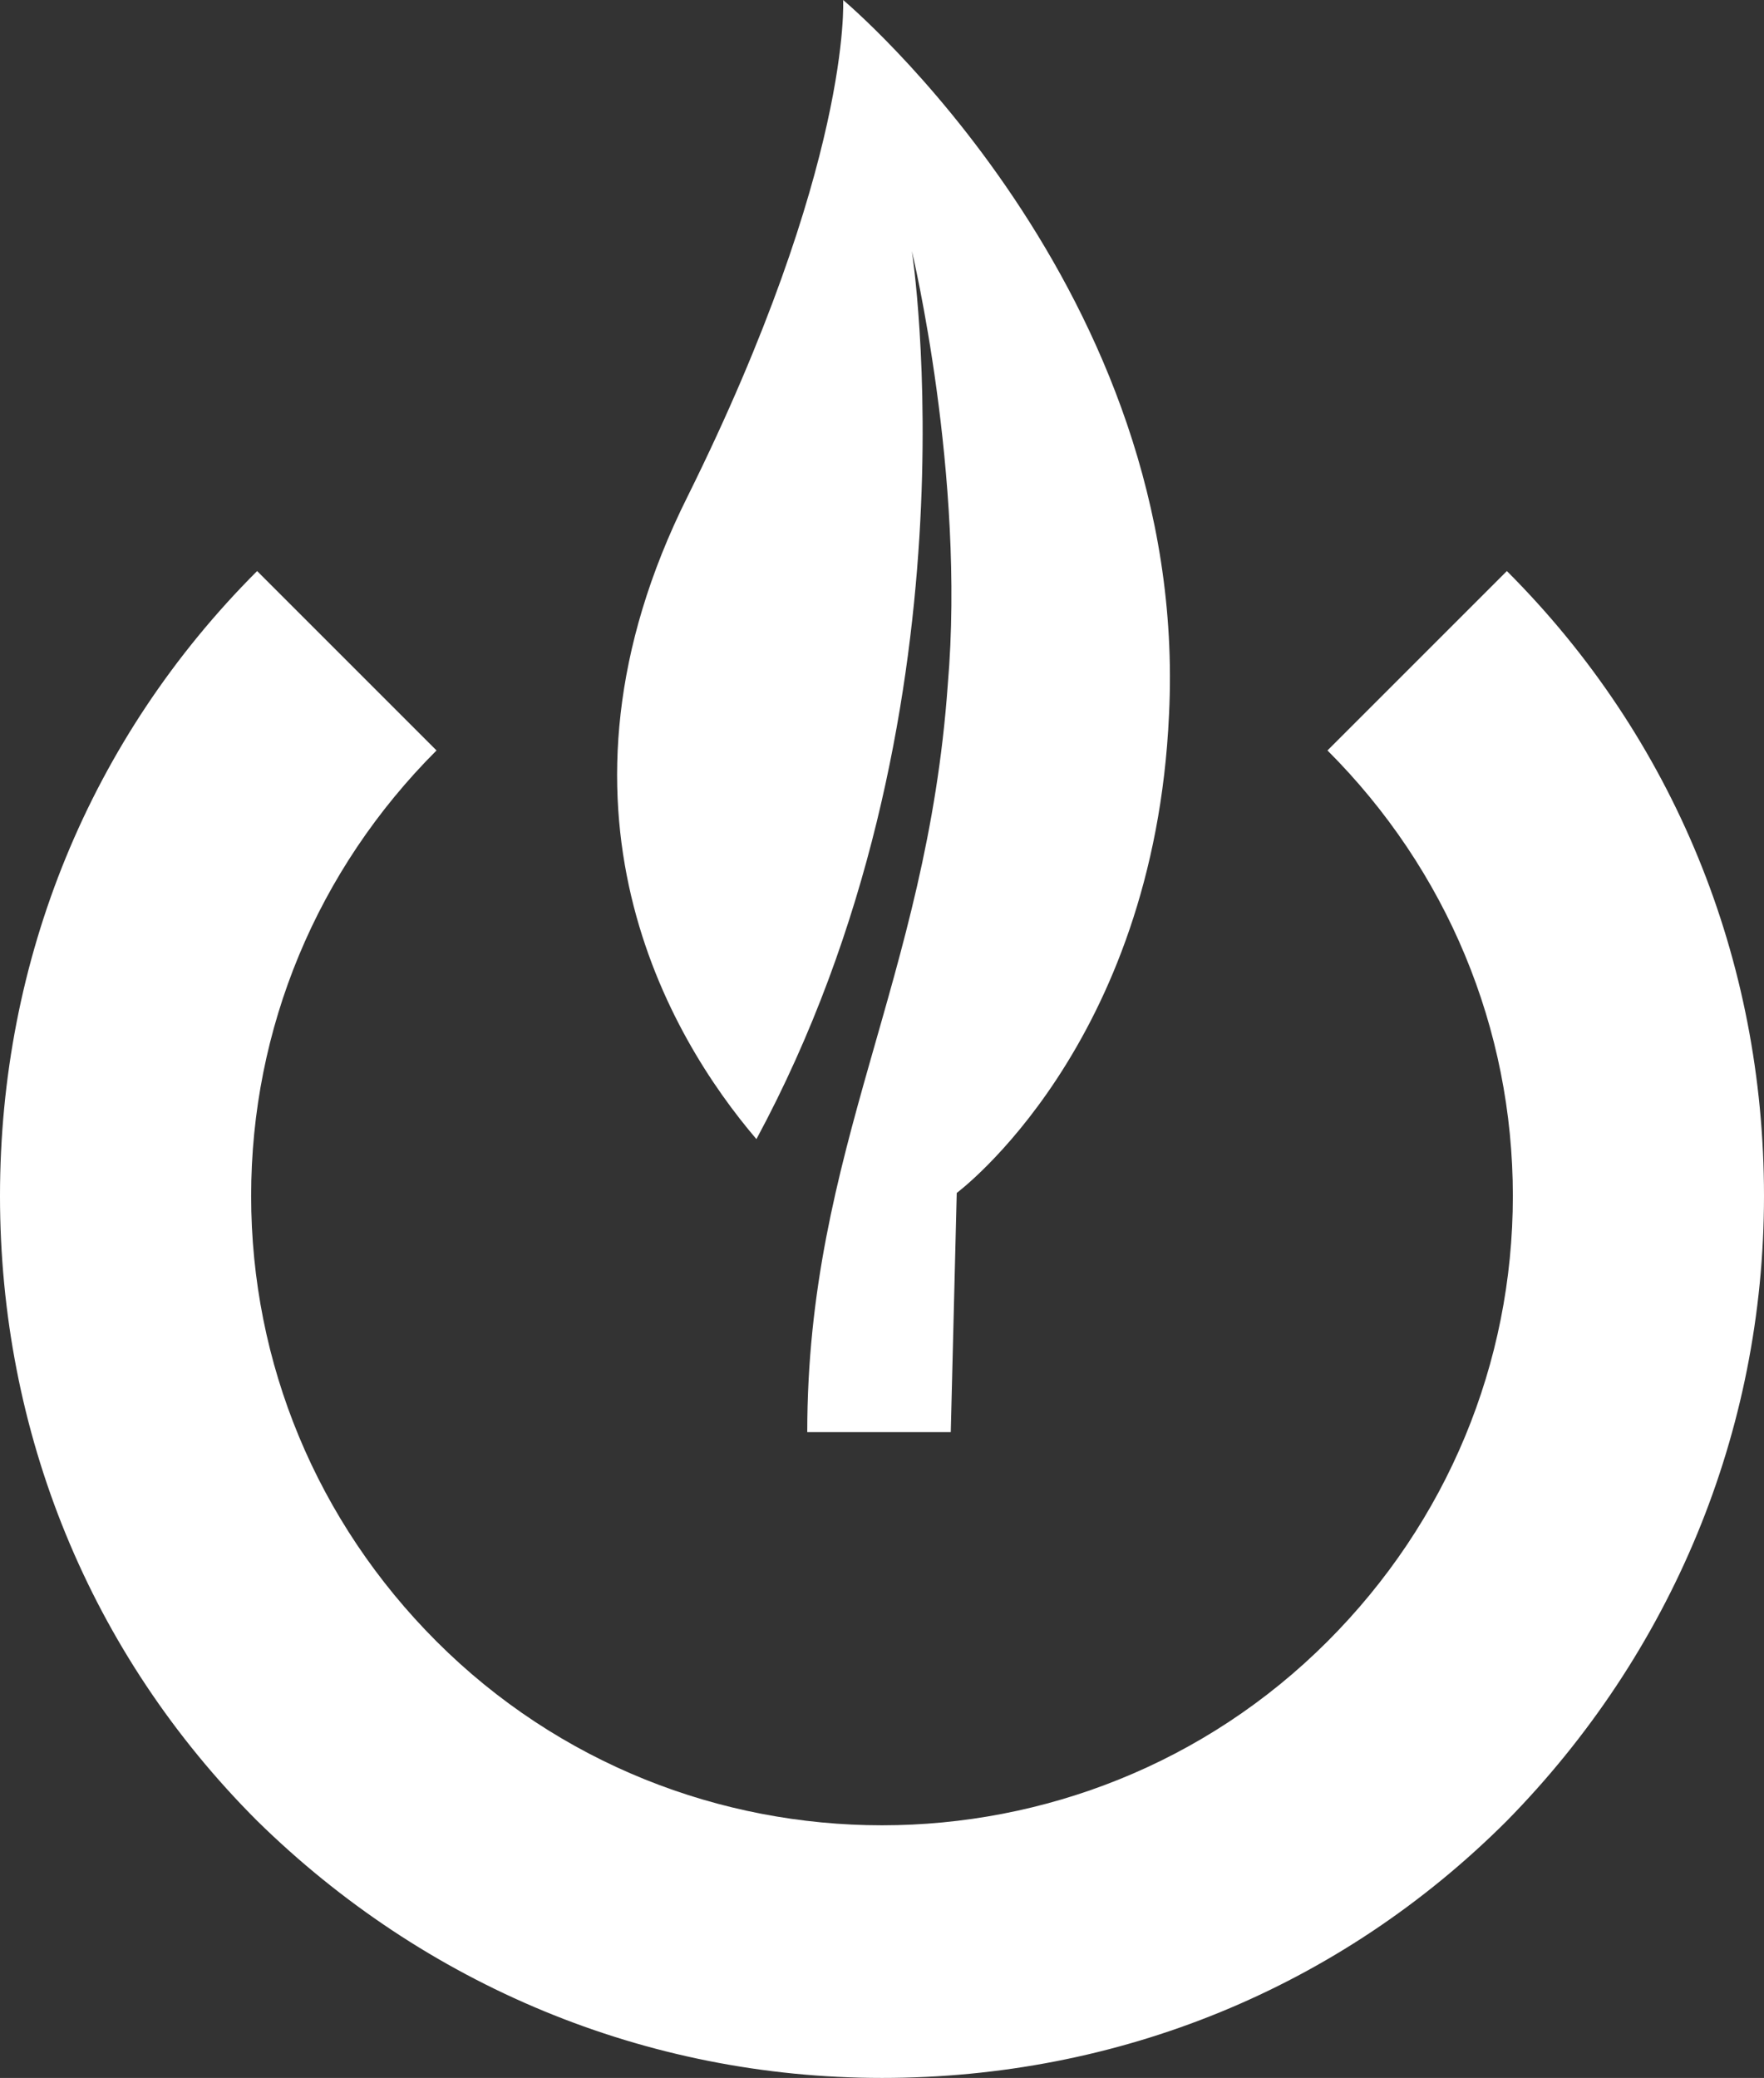
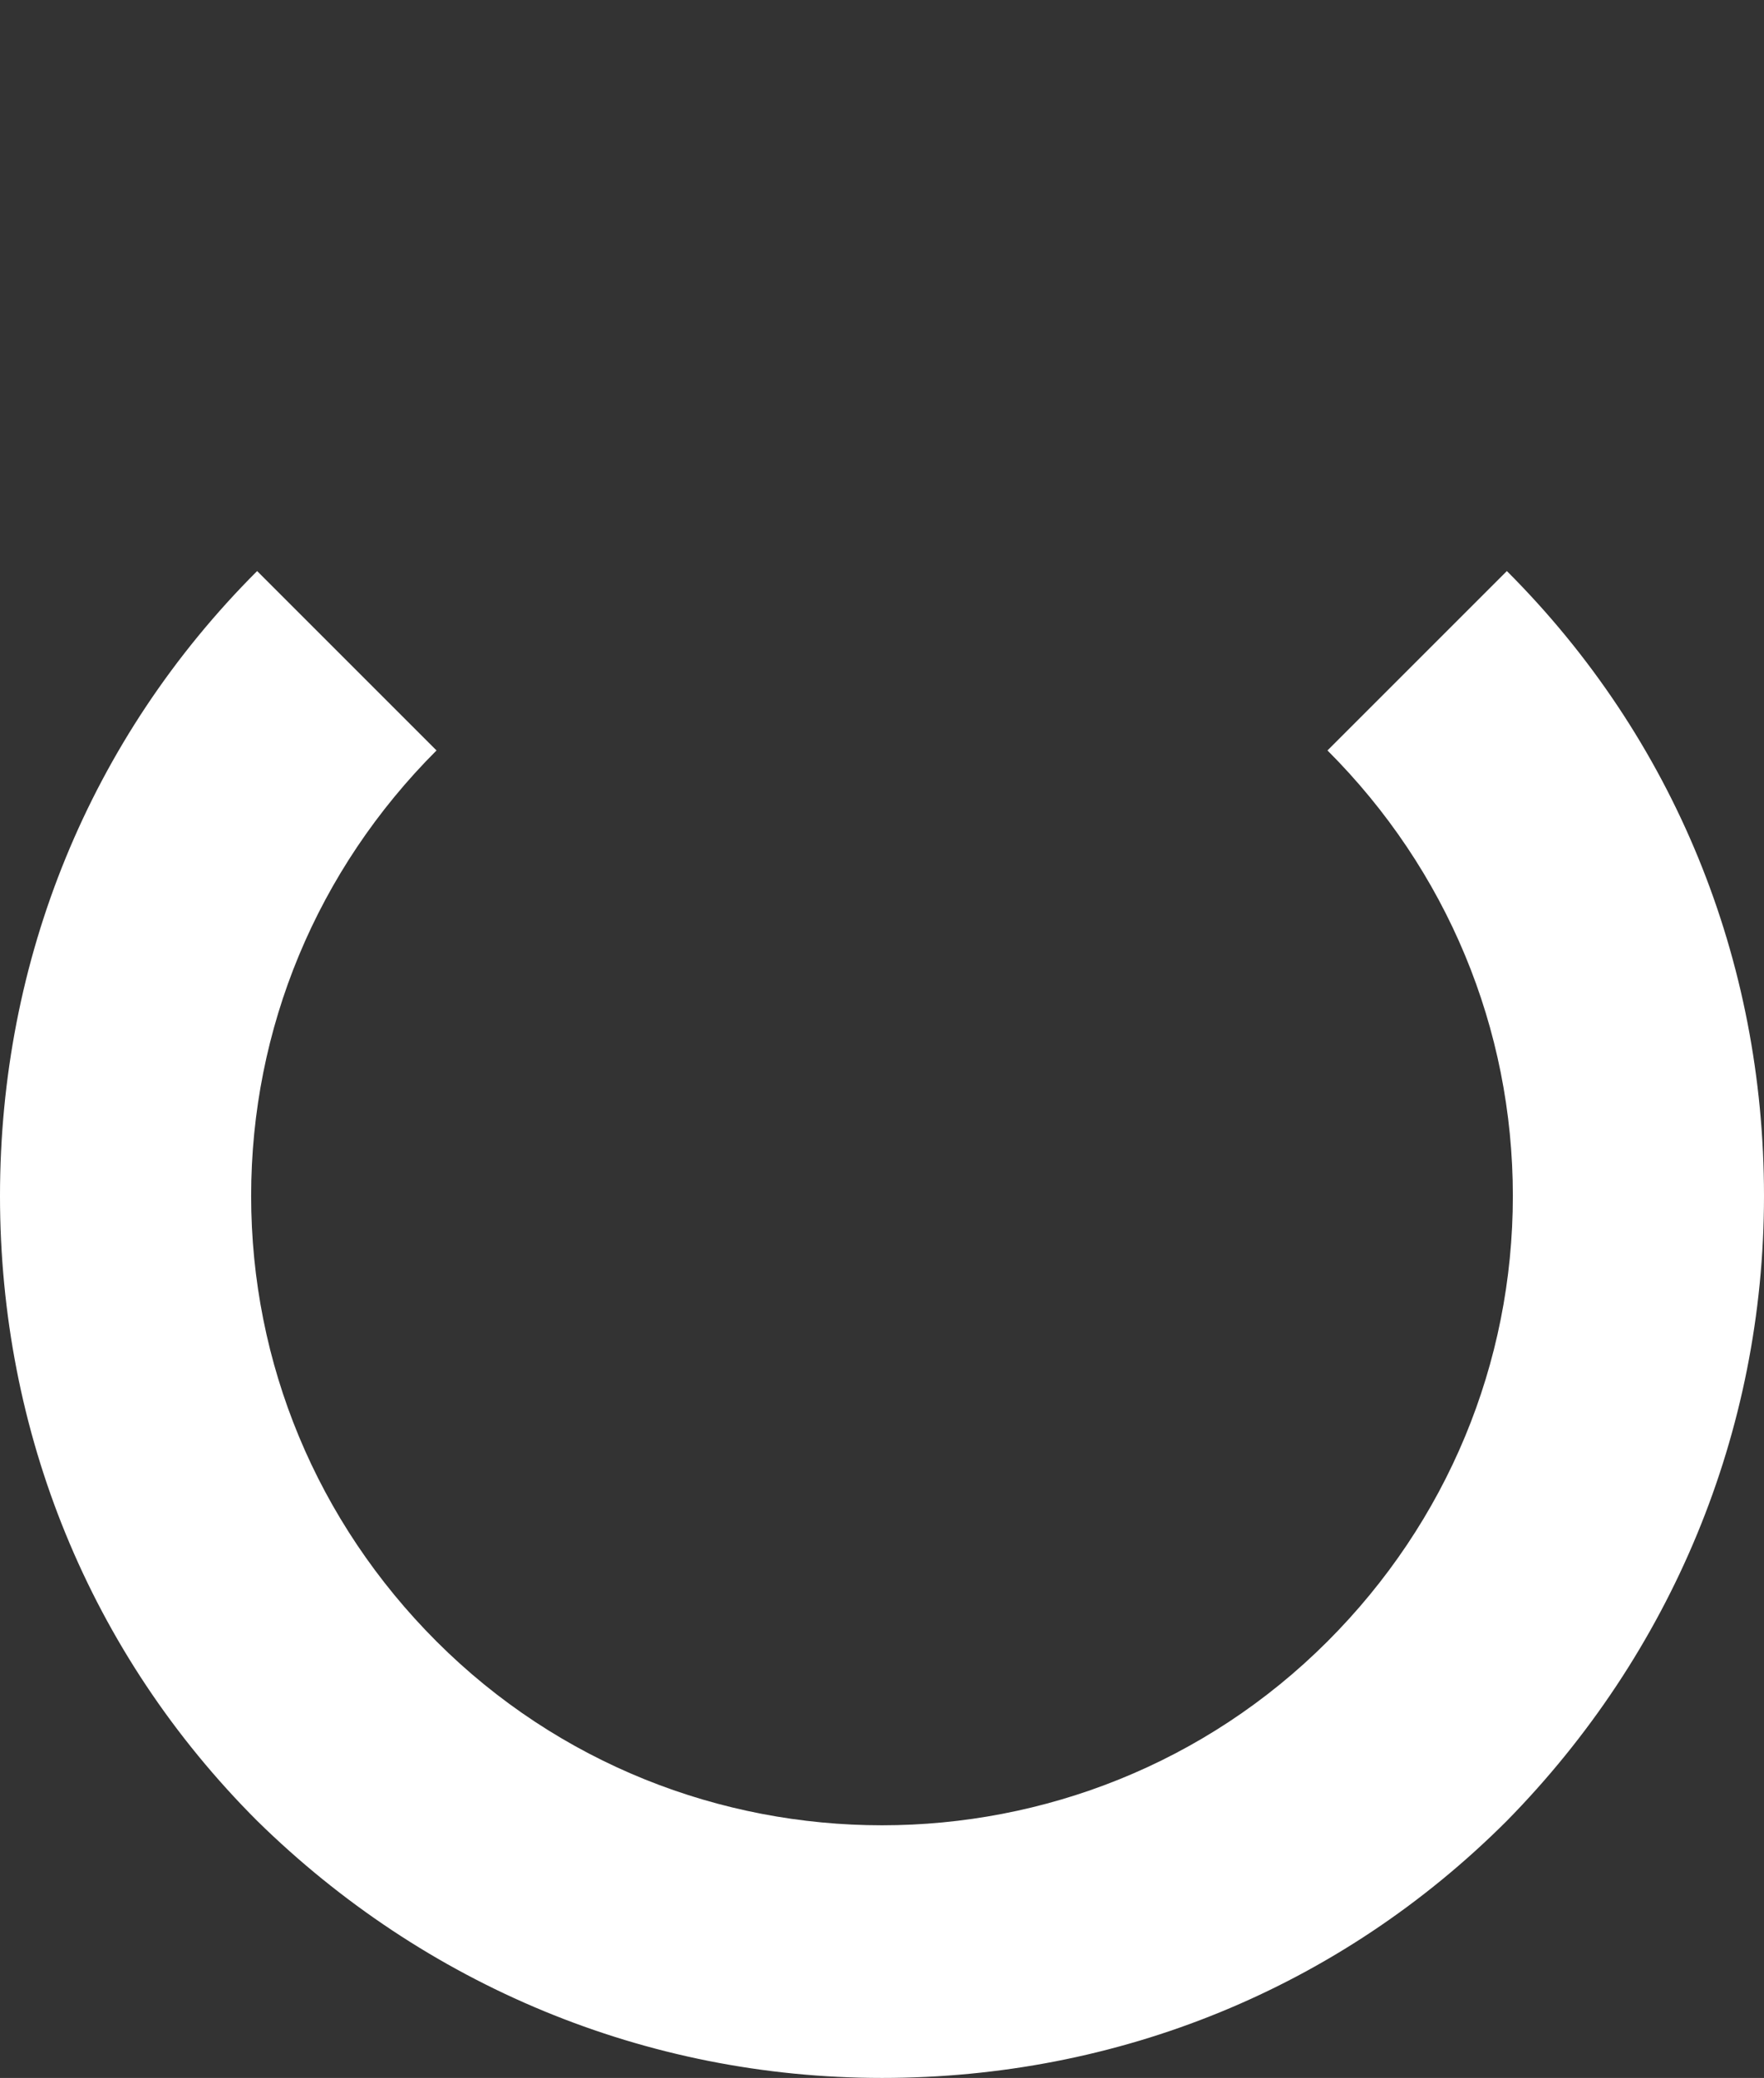
<svg xmlns="http://www.w3.org/2000/svg" version="1.1" id="Capa_1" x="0px" y="0px" viewBox="0 0 59 69.5" style="enable-background:new 0 0 59 69.5;" xml:space="preserve">
  <rect x="0" y="0" width="59" height="69.5" fill="#333333" stroke="none" />
  <style type="text/css">
	.st0{fill:#FFFFFF;}
</style>
  <path id="XMLID_3_" class="st0" d="M29.5,69.5c-7.9,0-15.3-3.1-20.9-8.6C3,55.3,0,47.9,0,40C0,32.1,3,24.7,8.6,19.1l6,6  c-4,4-6.2,9.3-6.2,14.9c0,5.6,2.2,10.9,6.2,14.9c8.2,8.2,21.6,8.2,29.8,0c4-4,6.2-9.3,6.2-14.9c0-5.6-2.2-10.9-6.2-14.9l6-6  c5.6,5.6,8.6,13,8.6,20.9c0,7.9-3.1,15.3-8.6,20.9C44.8,66.5,37.4,69.5,29.5,69.5" />
-   <path id="XMLID_2_" class="st0" d="M28.2,0c0,0,0.3,5.5-5.2,16.6c-5.2,10.4-0.6,18.1,2.3,21.5c7.6-14.1,5.2-29.7,5.2-29.7  s1.8,7.5,1.2,14.5C31,32.8,27,38.4,27,47.9h4.8l0.2-8c0,0,6.6-4.9,7.1-16C39.8,9.7,28.2,0,28.2,0" />
</svg>